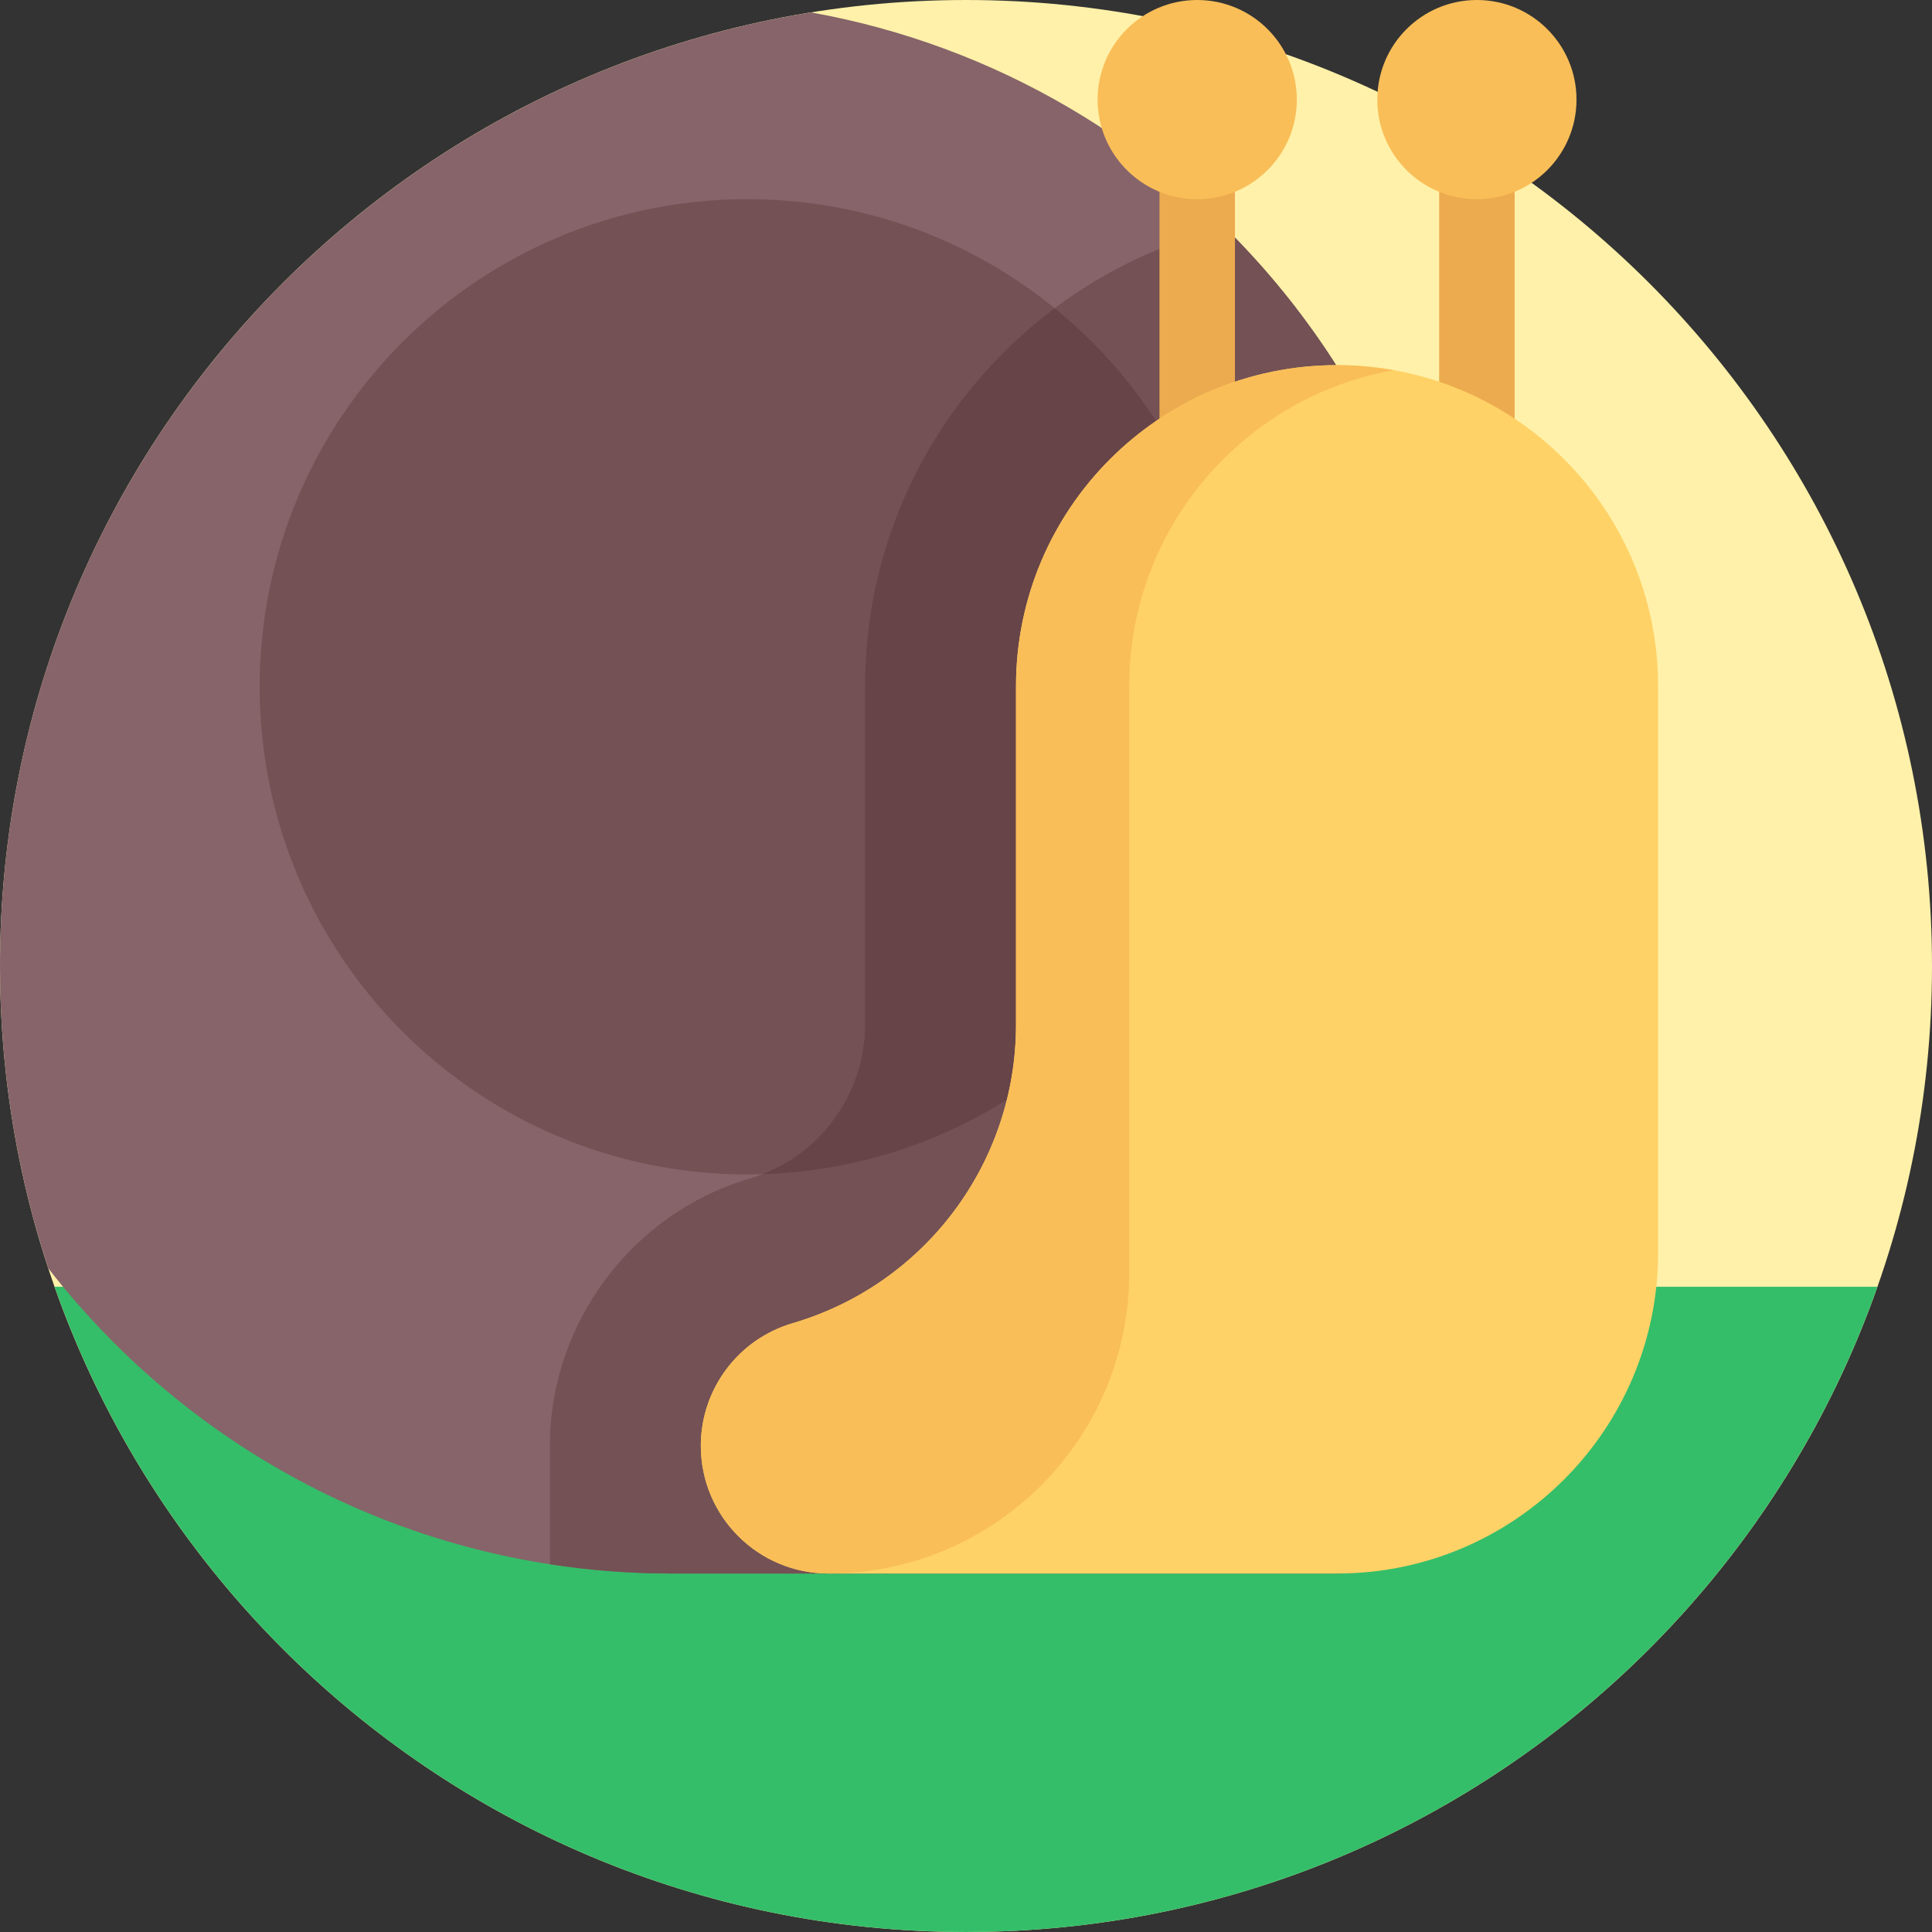
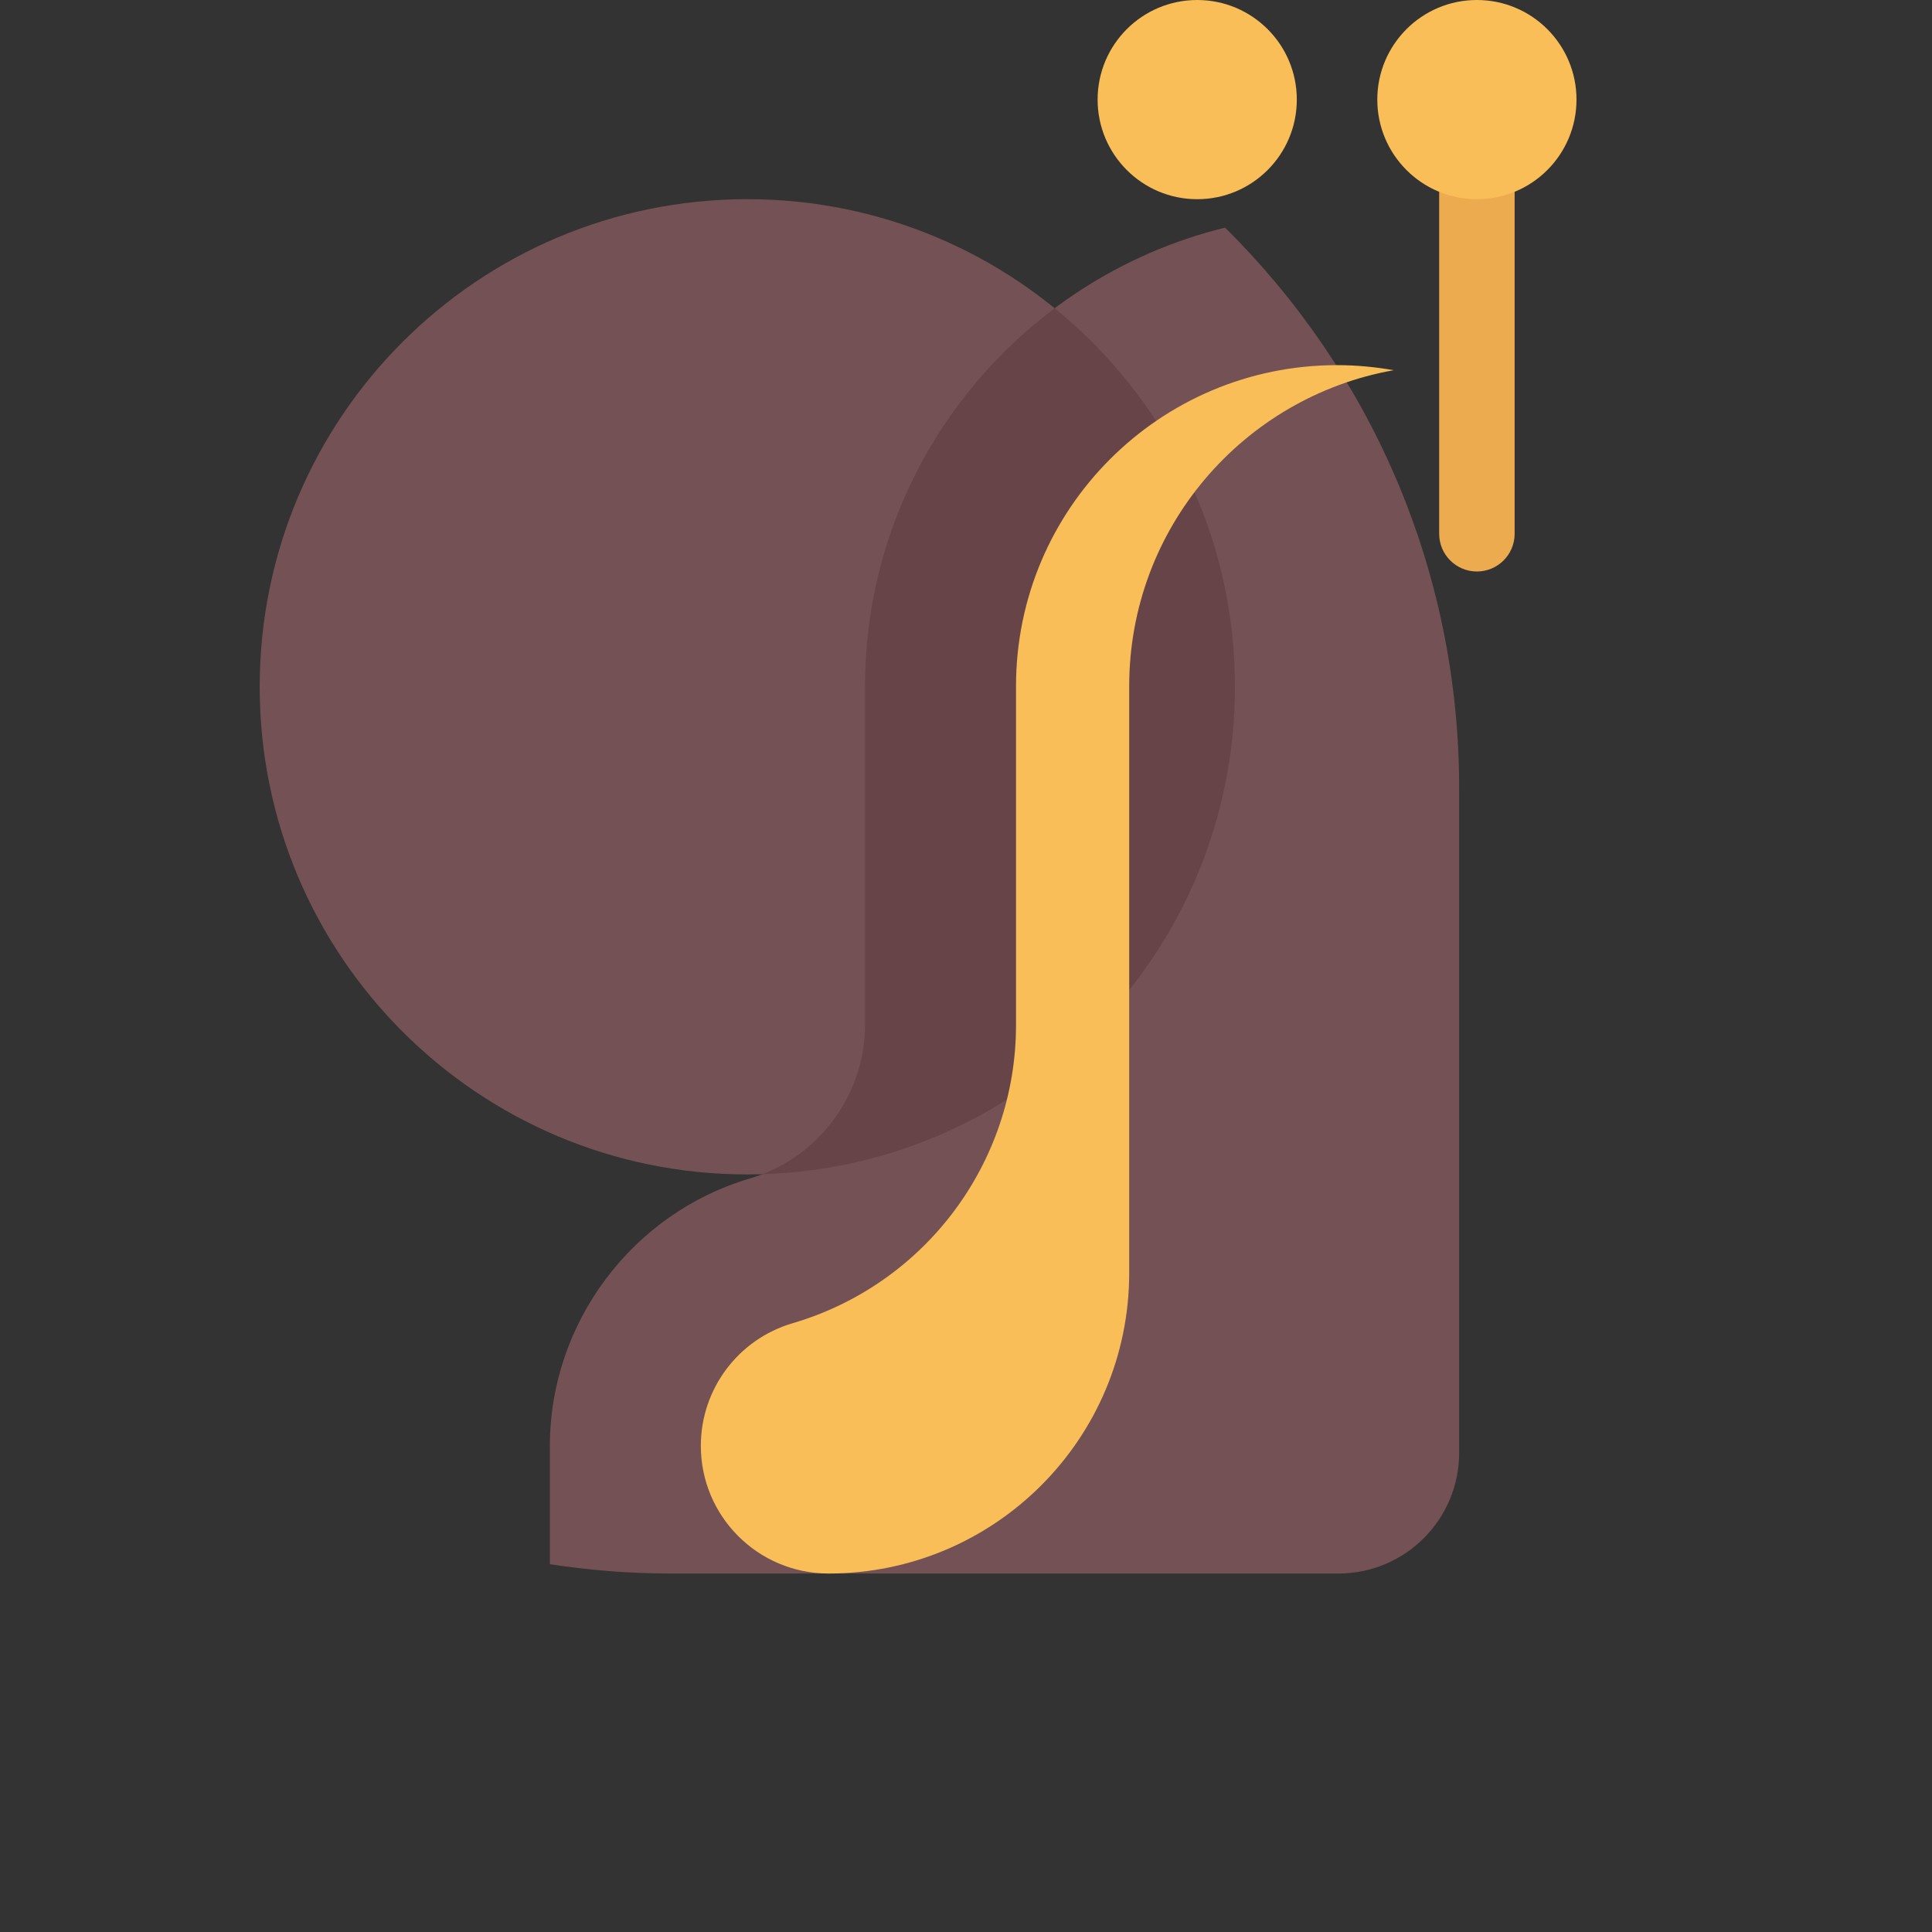
<svg xmlns="http://www.w3.org/2000/svg" height="512pt" viewBox="0 0 512 512" width="512pt">
  <rect x="0" y="0" width="512" height="512" fill="#333333" stroke="none" />
-   <path d="m512 256c0 141.387-114.613 256-256 256s-256-114.613-256-256 114.613-256 256-256 256 114.613 256 256zm0 0" fill="#fff1a9" />
-   <path d="m14.469 341c35.051 99.602 129.945 171 241.531 171s206.48-71.398 241.531-171zm0 0" fill="#34be69" />
-   <path d="m214.961 3.289c-121.871 19.641-214.961 125.297-214.961 252.711 0 27.992 4.508 54.926 12.812 80.137 38.207 49.199 97.918 80.863 165.035 80.863h176.859c17.664 0 31.984-14.32 31.984-31.984v-176.168c0-102.676-74.094-188.047-171.73-205.559zm0 0" fill="#86646a" />
  <path d="m324.664 60.328c-54.695 13.359-95.414 62.77-95.414 121.52v89.746c0 18.695-12.531 35.434-30.473 40.699-31.238 9.168-53.055 38.305-53.055 70.859v31.379c10.473 1.617 21.199 2.469 32.125 2.469h176.859c17.664 0 31.984-14.32 31.984-31.984v-176.168c0-58.105-23.73-110.66-62.027-148.52zm0 0" fill="#745154" />
  <path d="m391.395 151.453c-5.523 0-10-4.477-10-10v-105.059c0-5.523 4.477-10 10-10 5.523 0 10 4.477 10 10v105.059c0 5.523-4.477 10-10 10zm0 0" fill="#ecab4e" />
  <path d="m417.789 26.395c0 14.578-11.816 26.395-26.395 26.395s-26.395-11.816-26.395-26.395 11.816-26.395 26.395-26.395 26.395 11.816 26.395 26.395zm0 0" fill="#f9be58" />
-   <path d="m317.273 151.453c-5.523 0-10-4.477-10-10v-105.059c0-5.523 4.477-10 10-10 5.523 0 10 4.477 10 10v105.059c0 5.523-4.477 10-10 10zm0 0" fill="#ecab4e" />
  <path d="m343.668 26.395c0 14.578-11.816 26.395-26.395 26.395-14.578 0-26.395-11.816-26.395-26.395s11.816-26.395 26.395-26.395c14.578 0 26.395 11.816 26.395 26.395zm0 0" fill="#f9be58" />
  <path d="m327.273 182.012c0 71.371-57.855 129.227-129.223 129.227-71.371 0-129.227-57.855-129.227-129.227 0-71.367 57.855-129.227 129.227-129.227 71.367 0 129.223 57.859 129.223 129.227zm0 0" fill="#745154" />
  <path d="m279.504 81.695c-30.484 22.832-50.254 59.223-50.254 100.152v89.746c0 17.523-11.008 33.328-27.164 39.574 69.5-2.133 125.188-59.137 125.188-129.156 0-40.488-18.625-76.621-47.77-100.316zm0 0" fill="#674447" />
-   <path d="m269.25 181.848v89.746c0 36.578-24.109 68.777-59.207 79.078-14.414 4.23-24.316 17.457-24.316 32.48 0 18.695 15.152 33.848 33.848 33.848h134.762c46.988 0 85.082-38.094 85.082-85.082v-150.07c0-46.988-38.094-85.082-85.082-85.082-46.992 0-85.086 38.094-85.086 85.082zm0 0" fill="#ffd267" />
  <path d="m219.574 417c44.004 0 79.676-35.672 79.676-79.68v-155.473c0-41.867 30.254-76.648 70.086-83.738-4.871-.867-9.879-1.344-15-1.344-46.992 0-85.082 38.094-85.082 85.082v89.746c0 36.578-24.113 68.777-59.211 79.078-14.414 4.23-24.316 17.457-24.316 32.48-.004 18.695 15.152 33.848 33.848 33.848zm0 0" fill="#f9be58" />
</svg>